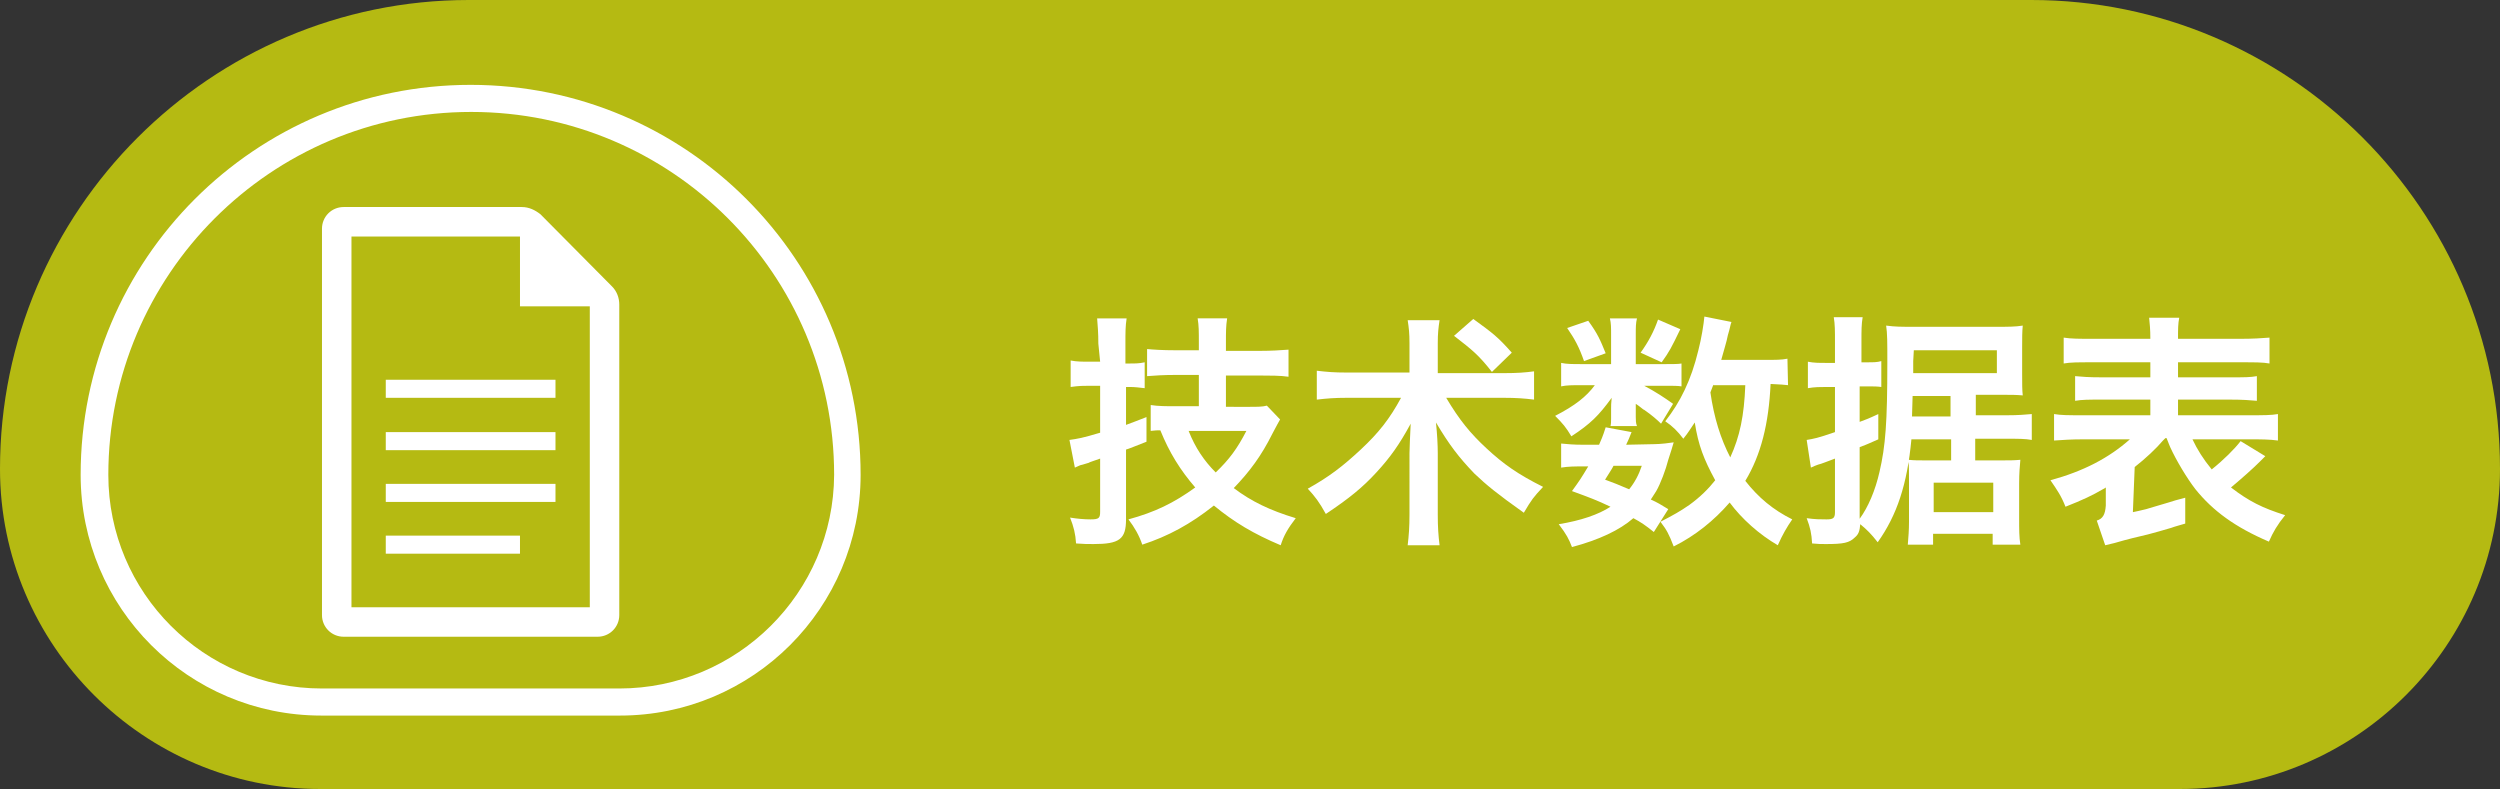
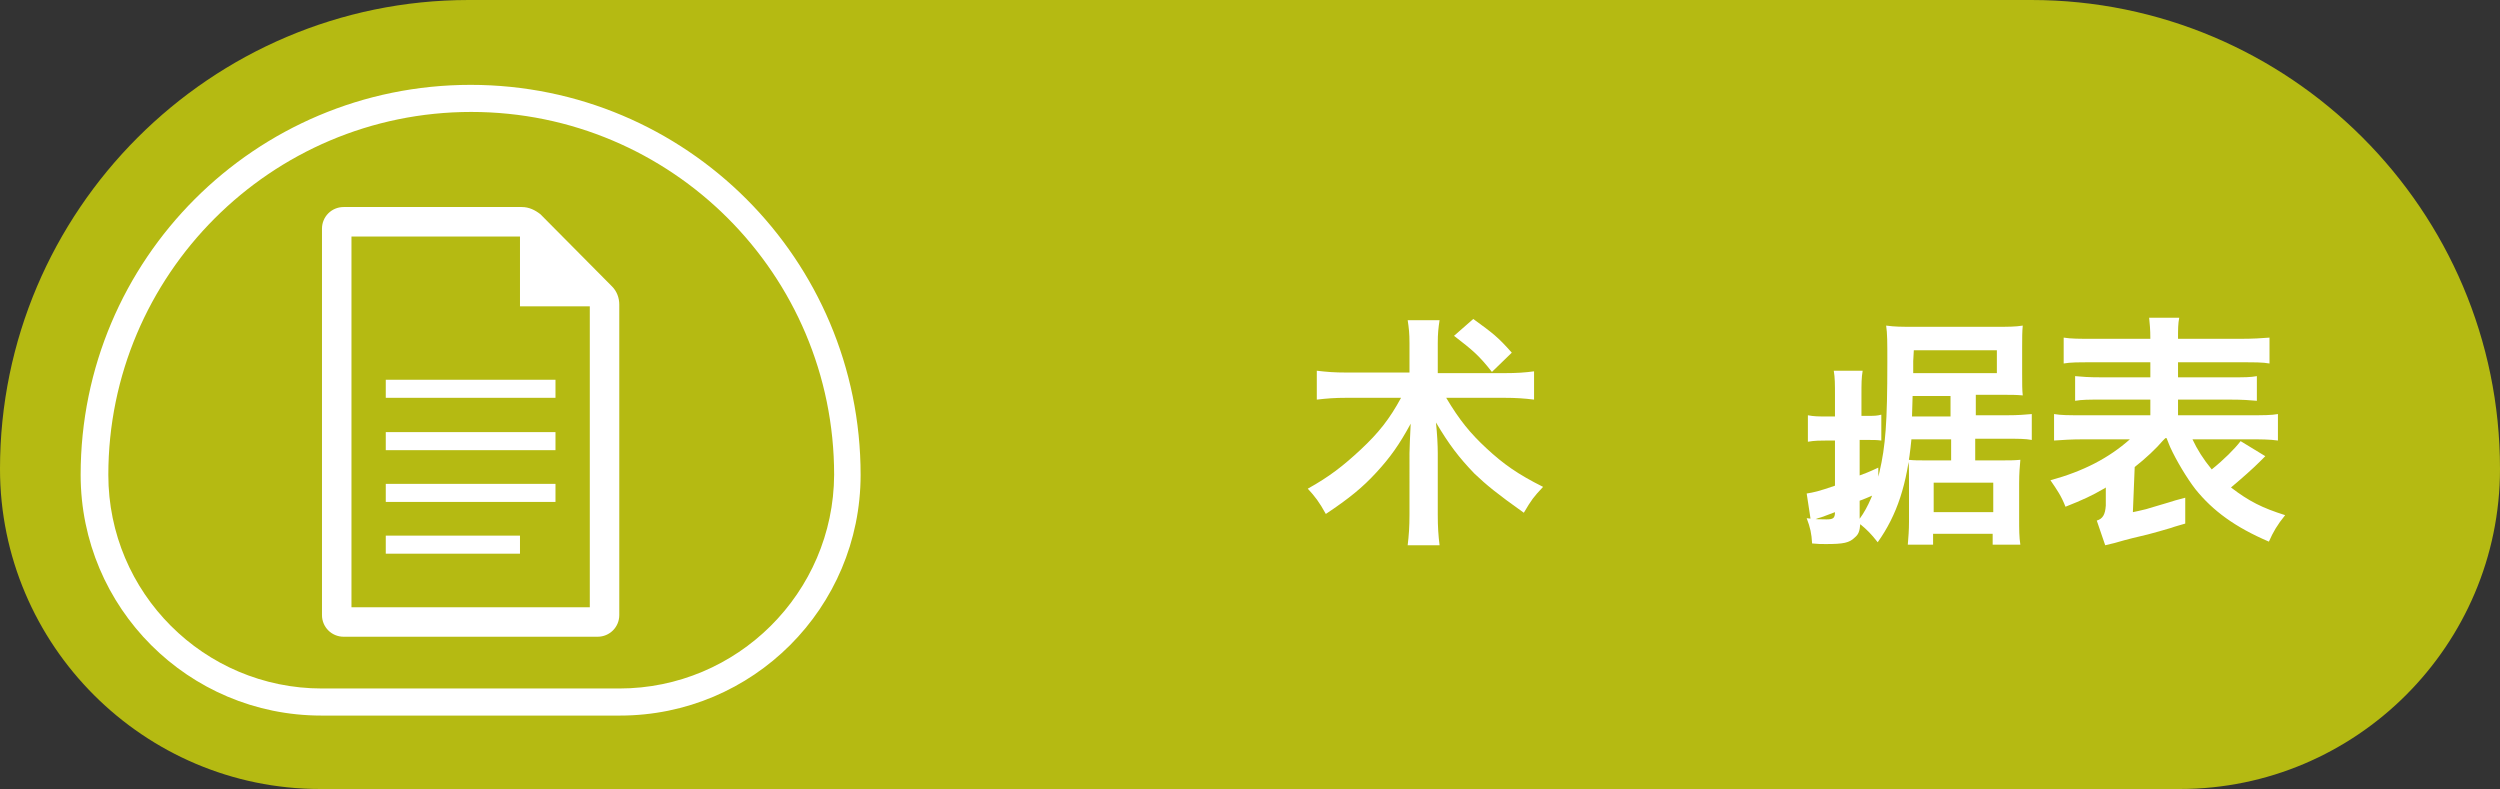
<svg xmlns="http://www.w3.org/2000/svg" version="1.1" id="Layer_2_00000173862881183279115950000014902095918143899270_" x="0px" y="0px" viewBox="0 0 415.4 131.1" style="enable-background:new 0 0 415.4 131.1;" xml:space="preserve">
  <rect x="0" y="0" width="415.4" height="131.1" fill="#333333" stroke="none" />
  <style type="text/css">
	.st0{fill:#B5BA12;}
	.st1{fill:#FFFFFF;}
</style>
  <g>
    <g>
      <path class="st0" d="M337.5,6.7c39.3,0,71.2,32,71.2,71.2c0,25.7-20.9,46.5-46.5,46.5h-309c-25.6,0-46.5-20.9-46.5-46.5    c0-39.3,32-71.2,71.2-71.2H337.5" />
      <path class="st0" d="M337.5,0H77.9C35,0,0,35,0,77.9c0,29.3,23.9,53.2,53.2,53.2h309c29.3,0,53.2-23.9,53.2-53.2    C415.4,34.9,380.4,0,337.5,0L337.5,0L337.5,0z" />
    </g>
    <g>
      <path class="st1" d="M78.2,14.1c-35.8,0-64.8,29-64.8,64.8c0,22.1,17.9,40,40,40H103c22.1,0,40-17.9,40-40    C143,43.1,114,14.1,78.2,14.1L78.2,14.1z M102.9,114.4H53.5C33.9,114.4,18,98.5,18,78.9c0-33.2,27-60.3,60.3-60.3    s60.3,27,60.3,60.3C138.5,98.5,122.5,114.4,102.9,114.4z" />
      <path class="st1" d="M86.7,34.4H57.1c-2,0-3.6,1.6-3.6,3.6v64.2c0,2,1.6,3.6,3.6,3.6h42.2c2,0,3.6-1.6,3.6-3.6V50.6    c0-1.1-0.4-2.2-1.2-3l-11.9-12C88.9,34.9,87.9,34.4,86.7,34.4L86.7,34.4z M98,100.9H58.4V39.3h28v11.6H98V100.9L98,100.9z" />
      <rect x="64.1" y="63.1" class="st1" width="28.2" height="3" />
      <rect x="64.1" y="71.8" class="st1" width="28.2" height="3" />
      <rect x="64.1" y="80.4" class="st1" width="28.2" height="3" />
      <rect x="64.1" y="89" class="st1" width="22.3" height="3" />
    </g>
    <g>
-       <path class="st1" d="M182.5,57.1c0-1.8-0.1-2.9-0.2-4.2h4.9c-0.2,1.3-0.2,2.3-0.2,4.1v3.4h0.7c0.9,0,1.6,0,2.5-0.2v4.3    c-0.9-0.1-1.6-0.2-2.5-0.2h-0.6v6.3c1.1-0.4,1.6-0.6,3.4-1.3v4.1c-1.8,0.7-3,1.2-3.4,1.3v11.6c0,3.3-1.1,4.1-5.4,4.1    c-1,0-1.6,0-2.9-0.1c-0.1-1.6-0.4-2.8-1-4.3c1.2,0.2,2.4,0.3,3.4,0.3c1.4,0,1.6-0.2,1.6-1.3v-8.8c-1.1,0.4-1.8,0.6-1.9,0.7    c-0.4,0.1-0.9,0.3-1.4,0.4c-0.4,0.2-0.5,0.2-0.9,0.4l-0.9-4.6c1.4-0.2,2.1-0.3,5.1-1.2v-7.8h-1.7c-1,0-1.8,0-3.2,0.2v-4.4    c1,0.2,1.9,0.2,3.2,0.2h1.7L182.5,57.1L182.5,57.1z M207.6,67.6c1.3,0,2.2,0,2.9-0.2l2.2,2.3c-0.3,0.5-0.5,0.9-1.3,2.4    c-1.8,3.6-3.7,6.2-6.4,9c2.9,2.2,6,3.7,10.3,5c-1.3,1.7-2,2.9-2.5,4.5c-4.5-1.9-7.7-3.8-11.1-6.6c-3.9,3.1-7.6,5.1-11.9,6.5    c-0.5-1.5-1.3-2.9-2.3-4.2c4.4-1.2,7.5-2.7,11.1-5.3c-2.5-2.9-4.3-5.8-5.8-9.5c-0.4,0-0.9,0-1.6,0.1v-4.3c1.2,0.2,2.7,0.2,4.1,0.2    h3.9v-5.2h-3.9c-1.9,0-3.5,0.1-4.7,0.2v-4.5c1.1,0.1,2.6,0.2,4.7,0.2h3.9v-1.2c0-2,0-2.9-0.2-4.1h4.9c-0.2,1.3-0.2,2.2-0.2,4.1    v1.3h5.7c1.8,0,3.4-0.1,4.7-0.2v4.5c-1.3-0.2-3.2-0.2-4.7-0.2h-5.7v5.2H207.6L207.6,67.6z M197.5,71.6c1.1,2.8,2.6,5,4.5,6.9    c2.3-2.2,3.6-4,5.1-6.9H197.5z" />
      <path class="st1" d="M254.9,66.4c-1.6-0.2-3-0.3-5-0.3h-9.6c2.2,3.7,4,5.9,6.7,8.4c2.8,2.6,5.2,4.3,9.4,6.4    c-1.6,1.7-1.9,2.1-3.2,4.3c-4.5-3.2-6.2-4.6-8.2-6.5c-2.6-2.7-4.2-4.8-6.4-8.5c0.2,1.9,0.3,3.8,0.3,5.1v10.2    c0,2.1,0.1,3.5,0.3,5.1h-5.3c0.2-1.7,0.3-3,0.3-5.1V75.3c0-1,0.1-2.5,0.2-4.9c-1.9,3.5-3.4,5.6-5.7,8.1c-2.3,2.5-4.5,4.3-8.4,6.9    c-1.1-2-1.8-2.9-3-4.2c3.6-2,5.9-3.8,8.8-6.5c3-2.8,4.8-5.1,6.7-8.6h-9.1c-1.9,0-3.2,0.1-4.9,0.3v-4.8c1.7,0.2,2.9,0.3,4.9,0.3    h10.5v-4.9c0-1.6-0.1-2.5-0.3-3.8h5.3c-0.2,1.3-0.3,2.2-0.3,3.8v5h11c2.2,0,3.5-0.1,5-0.3C254.9,61.5,254.9,66.4,254.9,66.4z     M247.9,61.8c-2.2-2.8-3.2-3.6-6.3-6l3.2-2.8c3.3,2.4,4.1,3,6.4,5.6L247.9,61.8L247.9,61.8z" />
-       <path class="st1" d="M271.8,69.3c0,0.5,0,1,0.2,1.5h-4.4c0.1-0.4,0.1-0.9,0.1-1.3v-1.6c0-0.4,0-1,0.1-1.8c-2.2,3-3.5,4.3-6.7,6.4    c-0.9-1.5-1.4-2.1-2.7-3.4c3.3-1.7,5.2-3.2,6.6-5.1h-2.2c-1.5,0-2.5,0-3.4,0.2v-3.9c0.9,0.2,1.9,0.2,3.4,0.2h4.9v-4.8    c0-1.3,0-2-0.2-2.8h4.5c-0.2,0.8-0.2,1.5-0.2,2.7v4.9h5c1.2,0,2.1,0,2.6-0.1v3.8c-0.6-0.1-1.4-0.1-2.6-0.1h-3.6c1.9,1,3.4,2,4.8,3    l-2,3.3c-0.6-0.6-1.5-1.4-2.8-2.3c-0.1,0-0.3-0.2-0.7-0.5c-0.1-0.1-0.4-0.3-0.7-0.5L271.8,69.3L271.8,69.3z M274.9,73.8    c1,0,2.6-0.2,3.2-0.3c-0.2,0.7-0.5,1.7-0.9,2.9c-0.4,1.6-1.3,4-2,5.2c-0.3,0.5-0.4,0.6-0.9,1.4c1.1,0.5,1.6,0.8,2.9,1.6l-2.4,3.8    c-1.5-1.2-2.1-1.6-3.4-2.3c-2.3,2-5.7,3.6-10.2,4.8c-0.5-1.3-0.9-2.1-2.2-3.8c3.7-0.6,6.6-1.6,8.6-2.9c-2.3-1.1-3.4-1.5-6.4-2.6    c1.3-1.8,1.5-2.1,2.7-4.1h-0.9c-1.3,0-2.4,0-3.6,0.2v-4c1.1,0.1,2,0.2,3.7,0.2h2.6c0.3-0.7,0.6-1.3,1.1-2.9l4.3,0.8    c-0.4,1-0.5,1.3-0.9,2.1L274.9,73.8L274.9,73.8z M263.9,53.3c1.6,2.2,2,3.2,2.9,5.4l-3.6,1.3c-0.8-2.3-1.5-3.6-2.8-5.5L263.9,53.3    L263.9,53.3z M268.1,77.4c-0.3,0.6-0.6,1-1.4,2.3c1.1,0.4,2.4,0.9,4,1.6c0.9-1.1,1.6-2.4,2.1-3.9L268.1,77.4L268.1,77.4z     M279.2,54.7c-1.5,3.1-1.8,3.7-3.1,5.5l-3.5-1.6c1.3-1.8,2.2-3.5,2.9-5.5L279.2,54.7L279.2,54.7z M297.1,64    c-0.8-0.1-1.1-0.1-2.9-0.2c-0.3,6.6-1.6,11.8-4.2,16.1c2.2,2.8,4.6,4.8,7.8,6.4c-0.9,1.3-1.6,2.5-2.4,4.3c-3.1-1.8-6-4.4-8-7.1    c-2.6,3-5.7,5.5-9.3,7.3c-0.8-2.1-1.2-2.8-2.2-4.1c2.3-1.2,3.2-1.7,4.8-2.8c1.8-1.3,3.2-2.7,4.3-4.1c-1.9-3.5-2.8-5.8-3.4-9.6    c-0.7,1-1,1.6-1.9,2.7c-0.9-1.2-1.8-2.1-3-2.9c2.5-3.2,4.3-6.8,5.5-11.8c0.5-1.9,0.9-4.4,1-5.6l4.5,0.9c-0.2,0.5-0.2,0.9-0.6,2.2    c-0.2,1.1-0.7,2.6-1.1,4.1h7.1c2,0,2.9,0,3.9-0.2L297.1,64L297.1,64z M284.7,63.9c-0.1,0.3-0.2,0.5-0.5,1.3    c0.6,4.2,1.7,7.7,3.3,10.8c1.6-3.5,2.3-6.9,2.5-12H284.7z" />
-       <path class="st1" d="M309,86.2c1.4-1.9,2.6-4.7,3.3-7.8c1-4.3,1.3-8.2,1.3-18.2c0-3.4,0-4.8-0.2-6.1c1.5,0.2,2.5,0.2,4.5,0.2h13.9    c1.8,0,3.1,0,4.3-0.2c-0.1,1.1-0.1,2-0.1,3.5v4.6c0,1.6,0,2.6,0.1,3.5c-1.1-0.1-2-0.1-3.3-0.1h-4.5v3.4h5.2c1.8,0,3-0.1,4.1-0.2    v4.3c-1.1-0.2-2.2-0.2-4.3-0.2h-5.1v3.6h4.3c1.3,0,2.2,0,3.2-0.1c-0.1,1.2-0.2,2.2-0.2,3.9v5.7c0,2.1,0,3.2,0.2,4.5h-4.6v-1.8    h-9.9v1.8H317c0.1-1.2,0.2-2.4,0.2-3.8v-6.6c0-2.1,0-2.7-0.1-3.7c0.9,0.1,1.7,0.1,2.8,0.1h4.3V73h-6.6c-0.7,7.5-2.4,12.6-5.6,17.1    c-1.1-1.4-1.8-2.1-2.9-3c-0.1,1.2-0.3,1.7-0.9,2.2c-0.9,0.9-1.9,1.1-4.8,1.1c-0.8,0-1.3,0-2.3-0.1c-0.1-1.7-0.3-2.6-0.9-4.2    c1.4,0.2,2.3,0.2,3.3,0.2c1.1,0,1.4-0.2,1.4-1.2v-8.9c-1.1,0.4-2.3,0.9-2.8,1c-0.3,0.1-0.8,0.3-1.2,0.5l-0.7-4.6    c1.2-0.2,1.8-0.3,4.7-1.3v-7.5h-1.4c-1,0-2,0-3.1,0.2v-4.4c1,0.2,1.8,0.2,3.1,0.2h1.4v-3.4c0-2,0-3-0.2-4.2h4.8    c-0.2,1.2-0.2,2.1-0.2,4.1v3.4h1.1c0.9,0,1.5,0,2.2-0.2v4.3c-0.7-0.1-1.3-0.1-2.2-0.1H309v5.9c0.8-0.3,1.4-0.5,3.1-1.3v4.2    c-1.4,0.6-1.5,0.7-3.1,1.3L309,86.2L309,86.2z M317.8,65.8l-0.1,3.4h6.4v-3.4H317.8L317.8,65.8z M317.9,60c0,0.8,0,1.3,0,2h13.9    v-3.8h-13.8L317.9,60L317.9,60z M321.3,85.1h9.9v-4.9h-9.9V85.1z" />
+       <path class="st1" d="M309,86.2c1.4-1.9,2.6-4.7,3.3-7.8c1-4.3,1.3-8.2,1.3-18.2c0-3.4,0-4.8-0.2-6.1c1.5,0.2,2.5,0.2,4.5,0.2h13.9    c1.8,0,3.1,0,4.3-0.2c-0.1,1.1-0.1,2-0.1,3.5v4.6c0,1.6,0,2.6,0.1,3.5c-1.1-0.1-2-0.1-3.3-0.1h-4.5v3.4h5.2c1.8,0,3-0.1,4.1-0.2    v4.3c-1.1-0.2-2.2-0.2-4.3-0.2h-5.1v3.6h4.3c1.3,0,2.2,0,3.2-0.1c-0.1,1.2-0.2,2.2-0.2,3.9v5.7c0,2.1,0,3.2,0.2,4.5h-4.6v-1.8    h-9.9v1.8H317c0.1-1.2,0.2-2.4,0.2-3.8v-6.6c0-2.1,0-2.7-0.1-3.7c0.9,0.1,1.7,0.1,2.8,0.1h4.3V73h-6.6c-0.7,7.5-2.4,12.6-5.6,17.1    c-1.1-1.4-1.8-2.1-2.9-3c-0.1,1.2-0.3,1.7-0.9,2.2c-0.9,0.9-1.9,1.1-4.8,1.1c-0.8,0-1.3,0-2.3-0.1c-0.1-1.7-0.3-2.6-0.9-4.2    c1.4,0.2,2.3,0.2,3.3,0.2c1.1,0,1.4-0.2,1.4-1.2c-1.1,0.4-2.3,0.9-2.8,1c-0.3,0.1-0.8,0.3-1.2,0.5l-0.7-4.6    c1.2-0.2,1.8-0.3,4.7-1.3v-7.5h-1.4c-1,0-2,0-3.1,0.2v-4.4c1,0.2,1.8,0.2,3.1,0.2h1.4v-3.4c0-2,0-3-0.2-4.2h4.8    c-0.2,1.2-0.2,2.1-0.2,4.1v3.4h1.1c0.9,0,1.5,0,2.2-0.2v4.3c-0.7-0.1-1.3-0.1-2.2-0.1H309v5.9c0.8-0.3,1.4-0.5,3.1-1.3v4.2    c-1.4,0.6-1.5,0.7-3.1,1.3L309,86.2L309,86.2z M317.8,65.8l-0.1,3.4h6.4v-3.4H317.8L317.8,65.8z M317.9,60c0,0.8,0,1.3,0,2h13.9    v-3.8h-13.8L317.9,60L317.9,60z M321.3,85.1h9.9v-4.9h-9.9V85.1z" />
      <path class="st1" d="M354.4,85.1c0.5-0.1,1.4-0.3,2.2-0.5c0.4-0.1,1.6-0.5,3.7-1.1c1-0.3,1.2-0.4,2.8-0.8l0,4.3    c-1,0.3-1.8,0.5-2.3,0.7c-1.4,0.4-2.7,0.8-3.9,1.1c-1.7,0.4-3.4,0.8-5.1,1.3c-0.6,0.2-1.3,0.3-2,0.5l-1.4-4.1c1-0.3,1.4-1,1.5-2.5    v-3c-0.1,0.1-0.3,0.2-0.5,0.3c-1.7,1-3.4,1.8-6.2,2.9c-0.7-1.8-1.4-2.8-2.5-4.4c5.5-1.5,9.7-3.7,13.2-6.8h-7.8    c-1.9,0-3.4,0.1-4.8,0.2v-4.4c1.2,0.2,2.3,0.2,4.8,0.2h11.2v-2.6h-8c-2.3,0-3.3,0-4.5,0.2v-4.1c1.1,0.1,2.1,0.2,4.5,0.2h8v-2.5    h-9.8c-2.2,0-3.5,0-4.6,0.2v-4.3c1.2,0.2,2.7,0.2,4.8,0.2h9.6c0-1.6-0.1-2.5-0.2-3.5h5c-0.2,1-0.2,1.9-0.2,3.5h10.3    c2.2,0,3.6-0.1,4.9-0.2v4.3c-1.1-0.2-2.4-0.2-4.6-0.2h-10.6v2.5h8.6c2.5,0,3.4,0,4.5-0.2v4.1c-1.2-0.1-2.2-0.2-4.5-0.2h-8.6v2.6    h11.9c2.3,0,3.6,0,4.7-0.2v4.4c-1.4-0.2-2.9-0.2-4.7-0.2h-9.5c0.8,1.7,1.8,3.3,3.2,5c2-1.6,3.8-3.4,4.8-4.7l4.1,2.5l-0.9,0.9    c-1.2,1.2-2.9,2.7-4.8,4.3c3,2.3,5.2,3.4,9,4.6c-1.3,1.6-2,2.8-2.7,4.4c-5.6-2.4-9.3-5.1-12.2-8.7c-1.4-1.8-3.2-4.8-4.2-7    c-0.1-0.3-0.2-0.4-0.6-1.5h-0.2c-0.2,0.2-0.3,0.3-0.4,0.4c-1.1,1.3-2.9,3-4.7,4.4L354.4,85.1L354.4,85.1z" />
    </g>
  </g>
</svg>